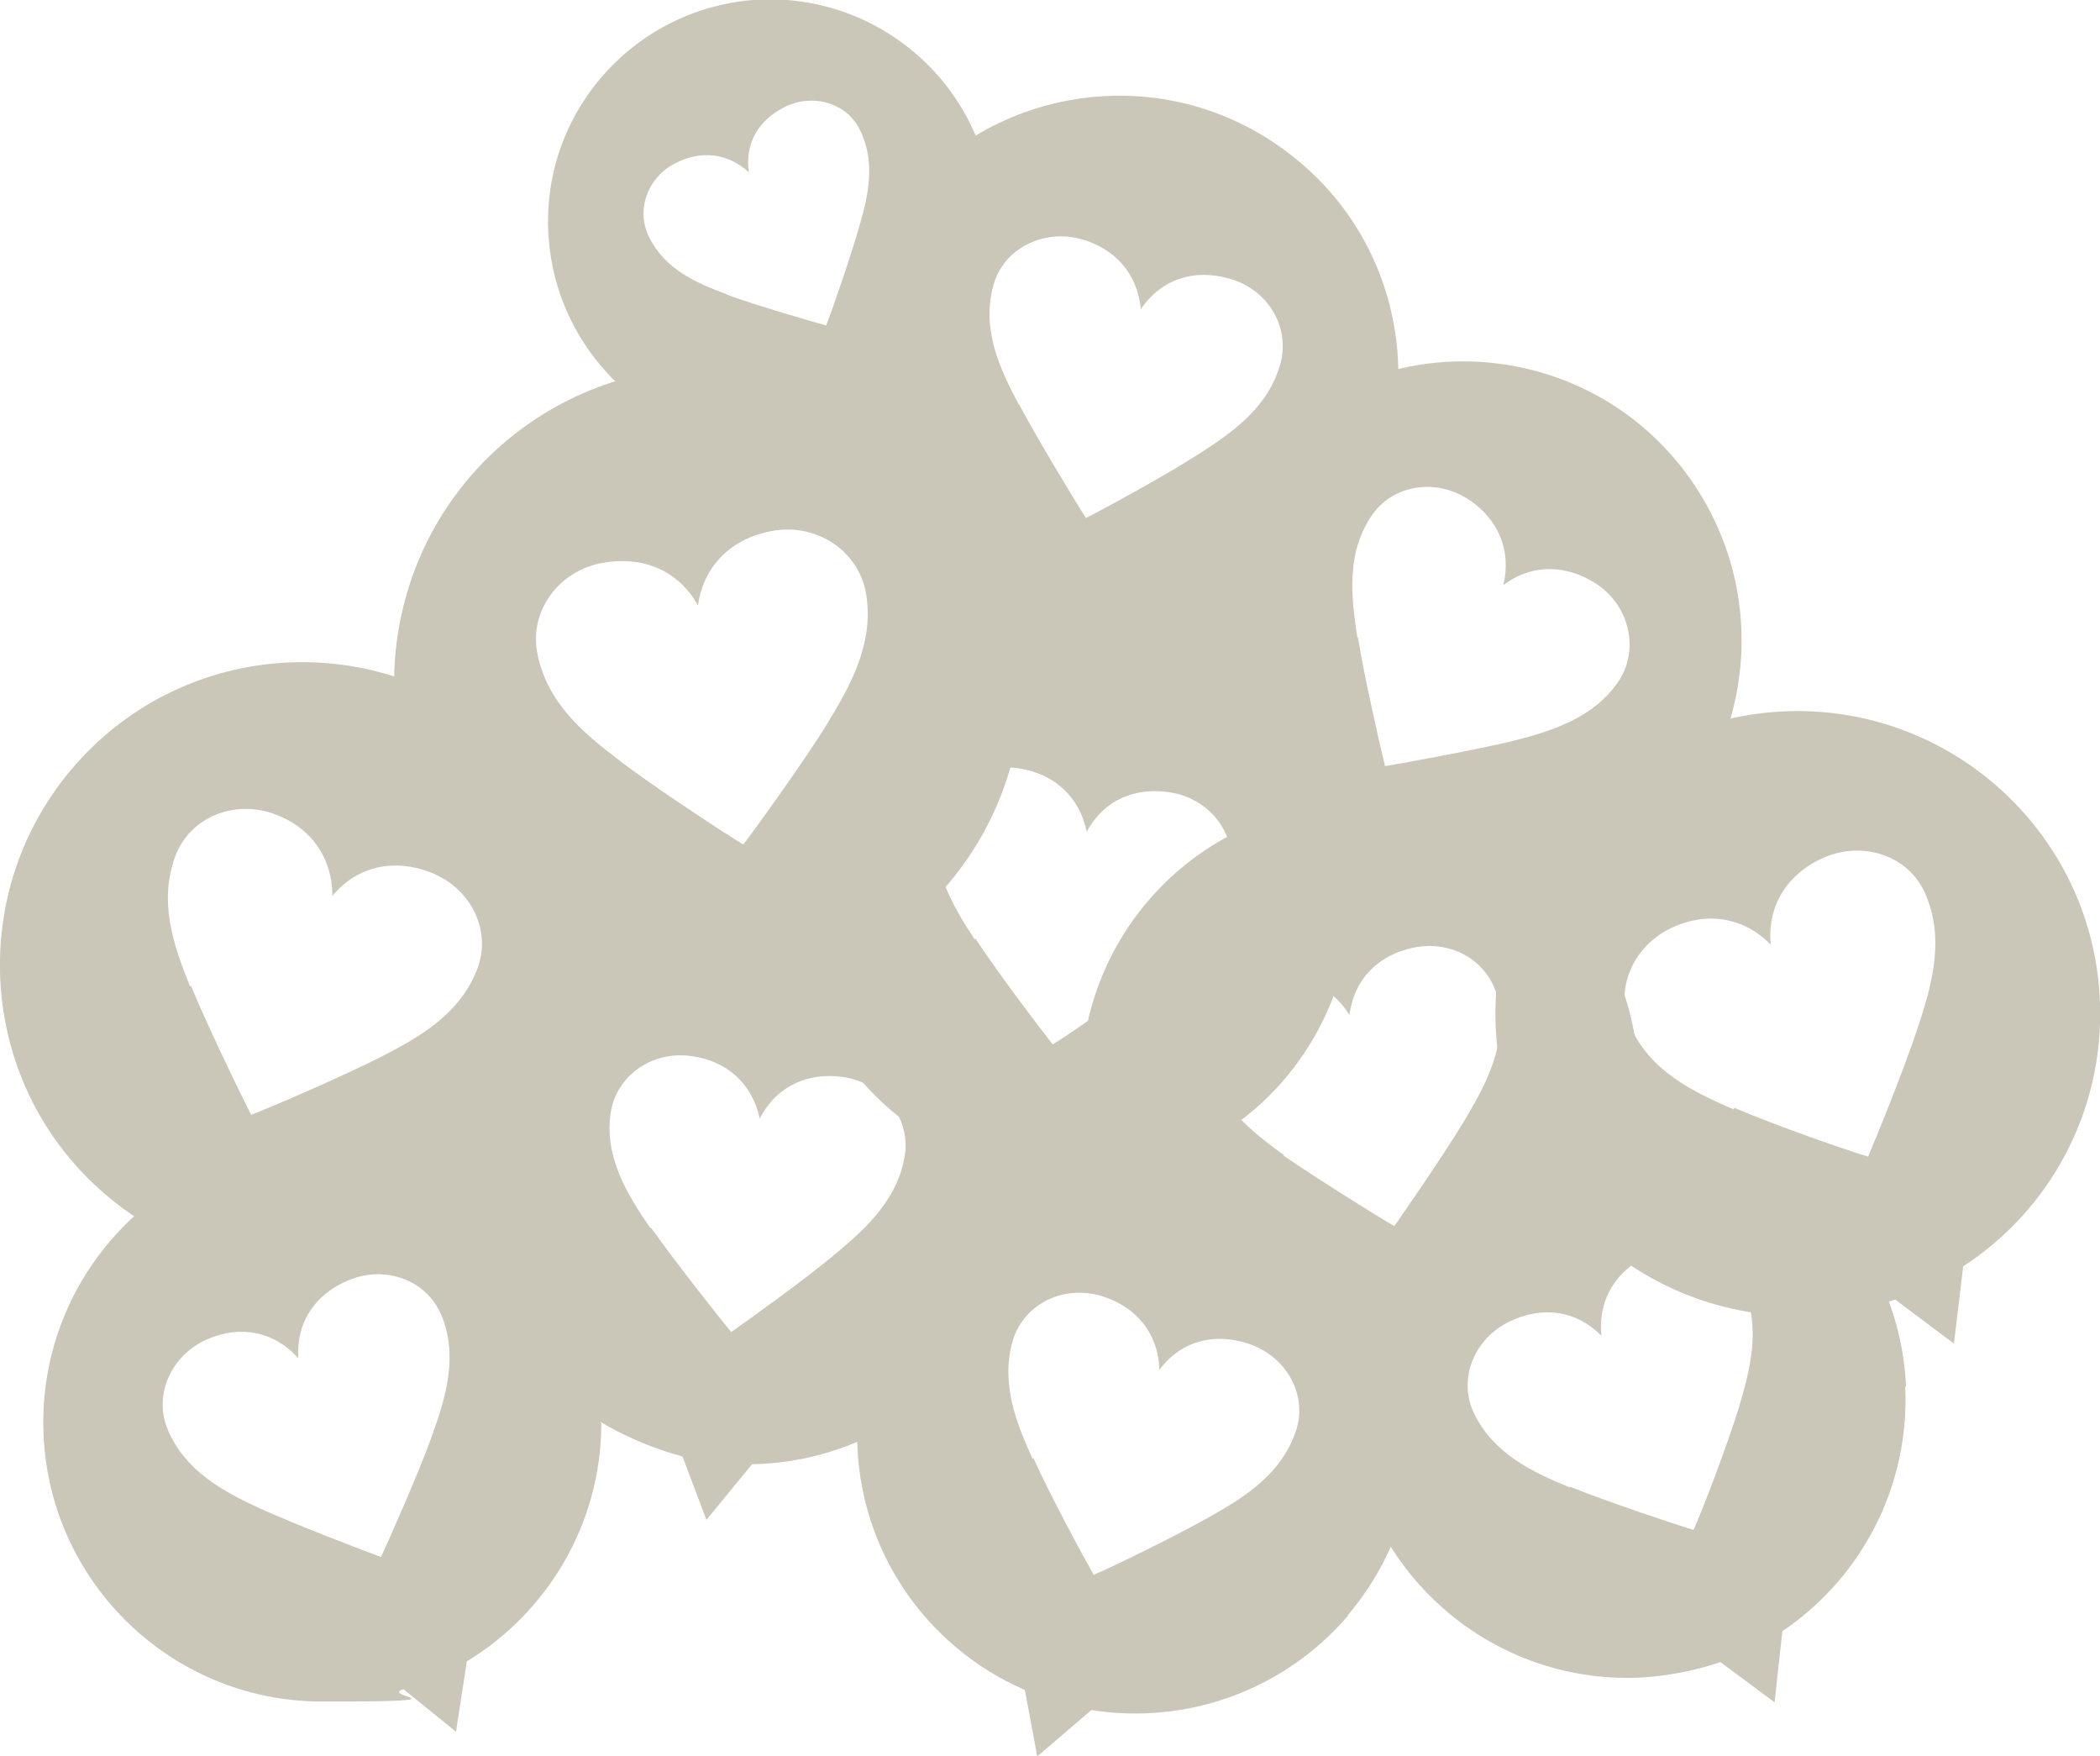
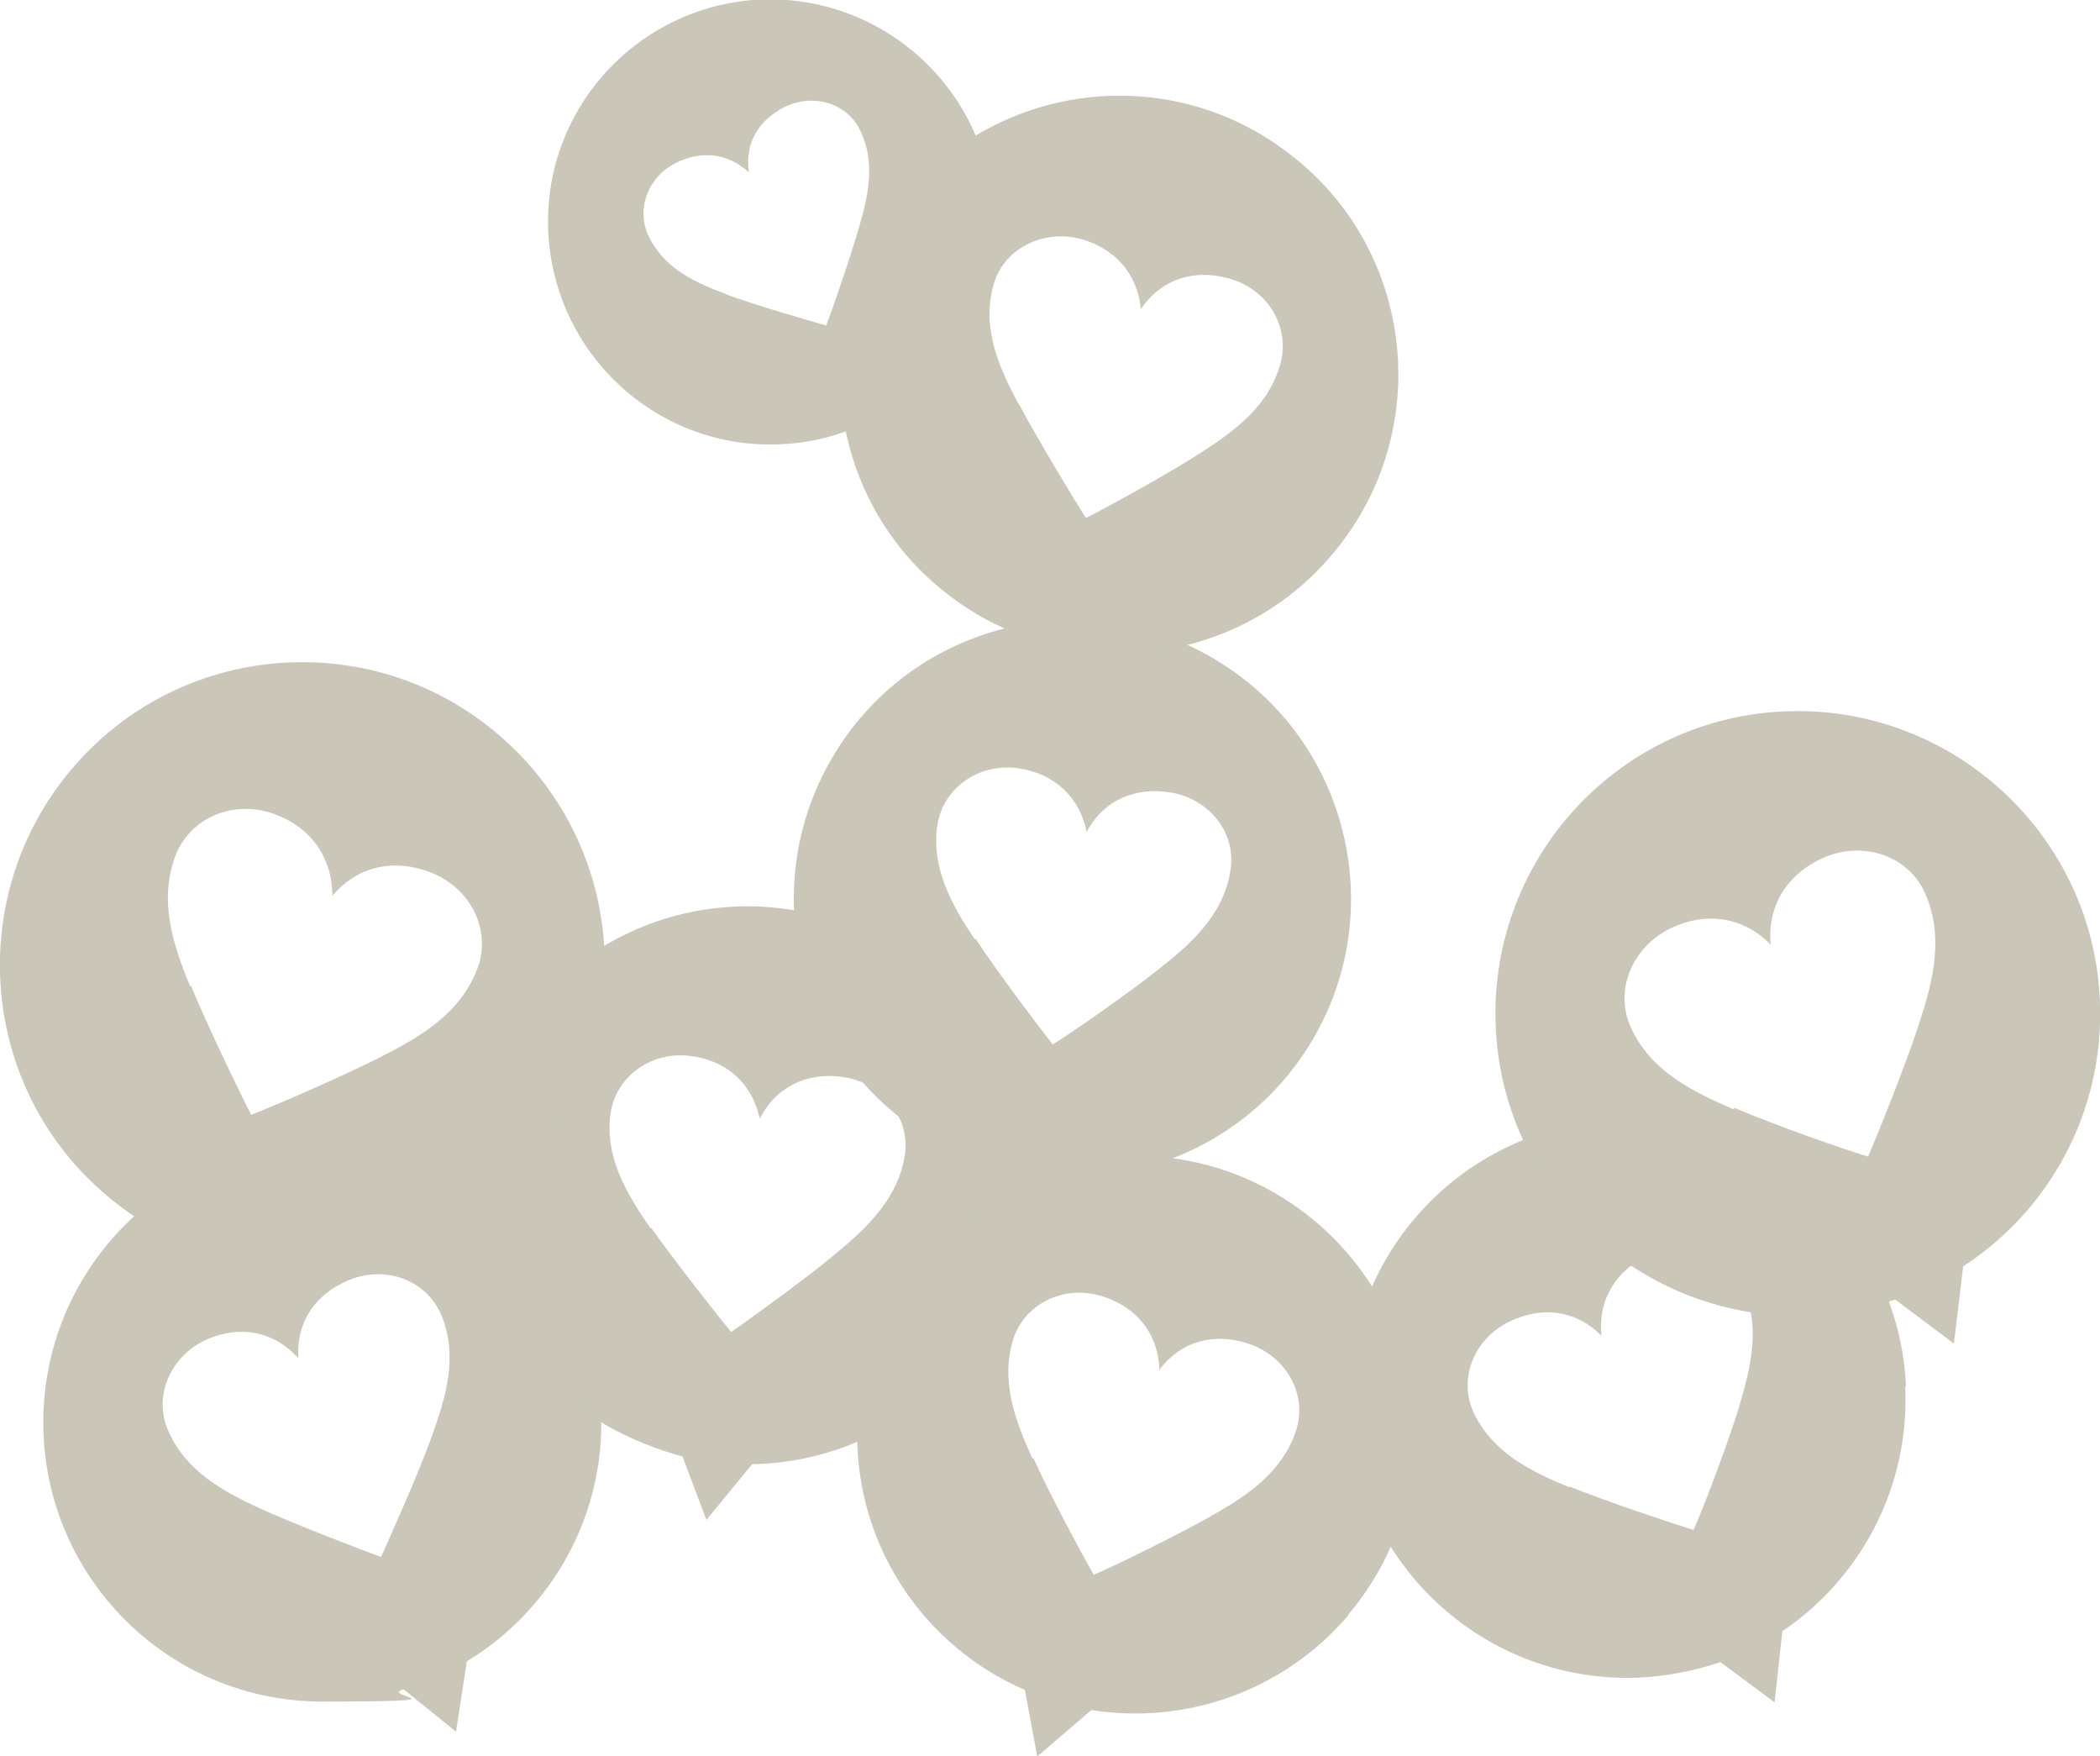
<svg xmlns="http://www.w3.org/2000/svg" id="_レイヤー_2" data-name=" レイヤー 2" version="1.1" viewBox="0 0 271.7 227.1">
  <defs>
    <style>
      .cls-1 {
        fill: #cac7b9;
        stroke-width: 0px;
      }
    </style>
  </defs>
  <g id="_レイヤー_2-2" data-name=" レイヤー 2-2">
    <path class="cls-1" d="M77.7,184c0-19.9-16.2-36.1-36.1-36.1S5.6,164.1,5.6,184s16.1,36.1,36.1,36.1,7.2-.6,10.5-1.6l6.8,5.5,1.4-9.1c10.4-6.3,17.4-17.8,17.4-30.8ZM33.6,195.1c-4.8-2.2-9.7-4.9-11.9-10.2-1.9-4.5.5-9.7,5.2-11.7,4.2-1.8,8.6-1,11.7,2.5h0c-.3-4.9,2.4-8.4,6.5-10.1,4.8-2,10.1,0,12,4.5,2.2,5.3.6,10.6-1.2,15.6-1.7,4.8-5.6,13.5-6.6,15.7h0c-2.2-.8-11.1-4.2-15.7-6.3Z" />
    <path class="cls-1" d="M127.8,171.5c10.1-17.2,4.3-39.3-12.9-49.3-17.2-10.1-39.3-4.3-49.3,12.9-10.1,17.2-4.3,39.3,12.9,49.3,3.2,1.8,6.5,3.1,9.8,4l3.1,8.2,5.9-7.2c12.2-.2,24-6.6,30.6-17.8h0ZM84.1,158.8c-3-4.4-5.9-9.1-5.1-14.8.7-4.8,5.3-8.1,10.4-7.4,4.6.6,7.9,3.5,8.9,8.1h0c2.2-4.3,6.3-6,10.7-5.4,5.1.7,8.7,5.1,8.1,9.9-.8,5.7-4.8,9.5-8.9,12.9-3.9,3.3-11.6,8.8-13.6,10.2h0c-1.5-1.8-7.4-9.3-10.3-13.4h0Z" />
    <path class="cls-1" d="M174.4,208.9c12.9-15.2,11.1-37.9-4.1-50.8s-37.9-11.1-50.8,4.1-11.1,37.9,4.1,50.8c2.8,2.4,5.8,4.2,9,5.6l1.6,8.6,7-6c12,1.9,24.7-2.3,33.2-12.2ZM133.6,188.7c-2.2-4.8-4.2-10-2.5-15.5,1.5-4.6,6.6-7.1,11.6-5.5,4.4,1.4,7.2,4.9,7.3,9.5h0c2.9-3.9,7.3-4.8,11.5-3.4,4.9,1.6,7.7,6.6,6.2,11.2-1.8,5.5-6.4,8.5-11,11.1-4.4,2.5-13,6.7-15.2,7.6h0c-1.2-2.1-5.7-10.4-7.8-15.1h0Z" />
    <path class="cls-1" d="M246.6,179.3c-.9-19.9-17.8-35.3-37.7-34.4s-35.3,17.8-34.4,37.7c.9,19.9,17.8,35.3,37.7,34.4,3.6-.2,7.1-.9,10.4-2l7,5.2,1-9.2c10.1-6.8,16.5-18.6,15.9-31.6h0ZM203.1,192.4c-4.9-2-9.9-4.4-12.4-9.6-2.1-4.4,0-9.7,4.7-11.9,4.2-2,8.6-1.4,11.8,1.9h0c-.5-4.8,2-8.5,6-10.4,4.7-2.2,10.1-.5,12.2,3.9,2.5,5.2,1.1,10.6-.4,15.7-1.5,4.9-4.9,13.8-5.9,15.9h0c-2.3-.7-11.3-3.7-16-5.6h0Z" />
-     <path class="cls-1" d="M211.4,146.6c3.6-19.6-9.3-38.4-28.8-42.1-19.6-3.7-38.4,9.3-42.1,28.8-3.6,19.6,9.3,38.4,28.8,42.1,3.6.7,7.1.8,10.6.4l5.7,6.6,3.1-8.7c11.4-4.3,20.3-14.3,22.7-27.1h0ZM166.1,149.4c-4.3-3.1-8.6-6.6-9.9-12.2-1-4.8,2.2-9.4,7.3-10.5,4.5-1,8.6.6,11.1,4.6h0c.6-4.8,3.9-7.8,8.2-8.7,5.1-1.1,9.9,1.8,11,6.6,1.2,5.7-1.3,10.6-4,15.2-2.6,4.4-8,12.2-9.4,14.2h0c-2.1-1.2-10.1-6.2-14.3-9.1h0Z" />
    <path class="cls-1" d="M169.4,135.2c10.5-16.9,5.2-39.2-11.7-49.6-16.9-10.5-39.2-5.2-49.6,11.7-10.5,17-5.2,39.2,11.7,49.6,3.1,1.9,6.4,3.3,9.7,4.2l2.9,8.2,6-7c12.2,0,24.1-6,31-17.1h0ZM126.1,121.5c-2.9-4.4-5.7-9.2-4.8-14.9.8-4.8,5.5-8,10.6-7.2,4.5.7,7.8,3.7,8.7,8.2h0c2.3-4.3,6.5-5.8,10.8-5.1,5.1.8,8.6,5.3,7.8,10.1-.9,5.7-5,9.4-9.2,12.7-4,3.2-11.8,8.6-13.8,9.8h0c-1.5-1.9-7.2-9.4-10-13.7h0Z" />
-     <path class="cls-1" d="M131.4,96.6c4.7-21.9-9.3-43.5-31.3-48.2-21.9-4.7-43.5,9.3-48.2,31.3-4.7,21.9,9.3,43.5,31.3,48.2,4,.9,8,1.1,11.9.8l6.2,7.6,3.7-9.8c12.9-4.5,23.3-15.5,26.4-29.9ZM80.2,98.4c-4.8-3.6-9.5-7.6-10.7-14-1-5.4,2.8-10.6,8.5-11.6,5.1-.9,9.7.9,12.3,5.5h0c.8-5.4,4.6-8.7,9.5-9.6,5.7-1.1,11.1,2.4,12.2,7.8,1.2,6.4-1.8,11.9-4.9,17-3,4.9-9.3,13.6-10.9,15.7h-.1c-2.3-1.4-11.2-7.2-15.8-10.7h0Z" />
    <path class="cls-1" d="M173.5,70.3c12.1-15.8,9.1-38.5-6.8-50.5-15.8-12.1-38.4-9.1-50.6,6.8-12.1,15.8-9.1,38.5,6.8,50.5,2.9,2.2,6,3.9,9.3,5.1l2.1,8.5,6.7-6.4c12.1,1.3,24.6-3.6,32.5-14h0ZM131.8,52.3c-2.5-4.7-4.8-9.7-3.3-15.3,1.2-4.7,6.3-7.4,11.3-6.1,4.4,1.2,7.4,4.5,7.8,9.1h0c2.7-4,7-5.2,11.3-4,5,1.3,8,6.1,6.8,10.9-1.5,5.6-5.9,8.8-10.4,11.7-4.3,2.8-12.6,7.3-14.8,8.4h0c-1.3-2-6.2-10.1-8.6-14.6h0Z" />
-     <path class="cls-1" d="M209.4,112.8c16.5-11.1,20.9-33.5,9.8-50.1s-33.5-20.9-50.1-9.8-20.9,33.5-9.8,50.1c2,3,4.5,5.6,7.1,7.8l-.8,8.7,8.4-3.9c11.1,5.1,24.4,4.5,35.3-2.8h0ZM175.6,82.4c-.8-5.3-1.4-10.8,1.8-15.6,2.7-4.1,8.3-5,12.6-2.2,3.8,2.5,5.6,6.6,4.5,11.1h0c3.8-2.9,8.3-2.6,12-.2,4.3,2.8,5.6,8.4,3,12.5-3.2,4.8-8.5,6.5-13.6,7.8-4.9,1.2-14.3,2.9-16.7,3.3h0c-.6-2.4-2.7-11.6-3.5-16.6h0Z" />
    <path class="cls-1" d="M271.7,129.8c-.7-21.6-18.9-38.5-40.4-37.8-21.6.7-38.5,18.8-37.8,40.4.7,21.6,18.9,38.5,40.4,37.8,3.9-.1,7.8-.9,11.3-2.1l7.6,5.7,1.2-10c11.1-7.2,18.2-19.9,17.7-34.1ZM224.3,143.5c-5.3-2.3-10.7-4.9-13.3-10.6-2.2-4.8.2-10.5,5.3-12.9,4.5-2.1,9.3-1.4,12.8,2.2h0c-.5-5.2,2.3-9.2,6.7-11.2,5.1-2.3,11-.4,13.2,4.4,2.6,5.7,1.1,11.5-.7,17-1.7,5.3-5.6,14.9-6.6,17.2h0c-2.5-.7-12.2-4.1-17.3-6.3h0Z" />
    <path class="cls-1" d="M67.7,151.5c14.8-15.8,13.9-40.6-1.9-55.3-15.8-14.8-40.6-13.9-55.3,1.9s-13.9,40.6,1.9,55.3c2.9,2.7,6.1,4.9,9.5,6.5l1.3,9.4,7.9-6.2c12.9,2.7,26.9-1.2,36.6-11.6h0ZM24.6,127.6c-2.2-5.4-4.1-11-1.9-16.9,1.9-5,7.6-7.3,12.8-5.4,4.7,1.7,7.5,5.6,7.5,10.6h0c3.3-4,8.1-4.8,12.6-3.1,5.3,2,8,7.5,6.2,12.4-2.2,5.9-7.4,8.9-12.5,11.5-4.9,2.5-14.4,6.6-16.8,7.5h0c-1.2-2.3-5.7-11.6-7.8-16.7h0Z" />
    <path class="cls-1" d="M128.4,26.5C127.2,10.7,113.3-1.2,97.4,0c-15.8,1.3-27.7,15.1-26.4,31,1.3,15.8,15.1,27.7,31,26.4,2.9-.2,5.7-.9,8.2-1.9l5.7,3.9.6-7.4c7.9-5.7,12.7-15.2,11.9-25.6h0ZM94.1,38.1c-4-1.5-8-3.2-10.1-7.4-1.8-3.5-.2-7.8,3.4-9.6,3.3-1.7,6.8-1.3,9.5,1.2h0c-.6-3.9,1.4-6.8,4.5-8.4,3.7-1.9,8.1-.6,9.8,2.8,2.1,4.1,1.2,8.4,0,12.5-1.1,3.9-3.6,11.1-4.3,12.9h0c-1.8-.5-9.1-2.6-12.9-4h0Z" />
  </g>
</svg>